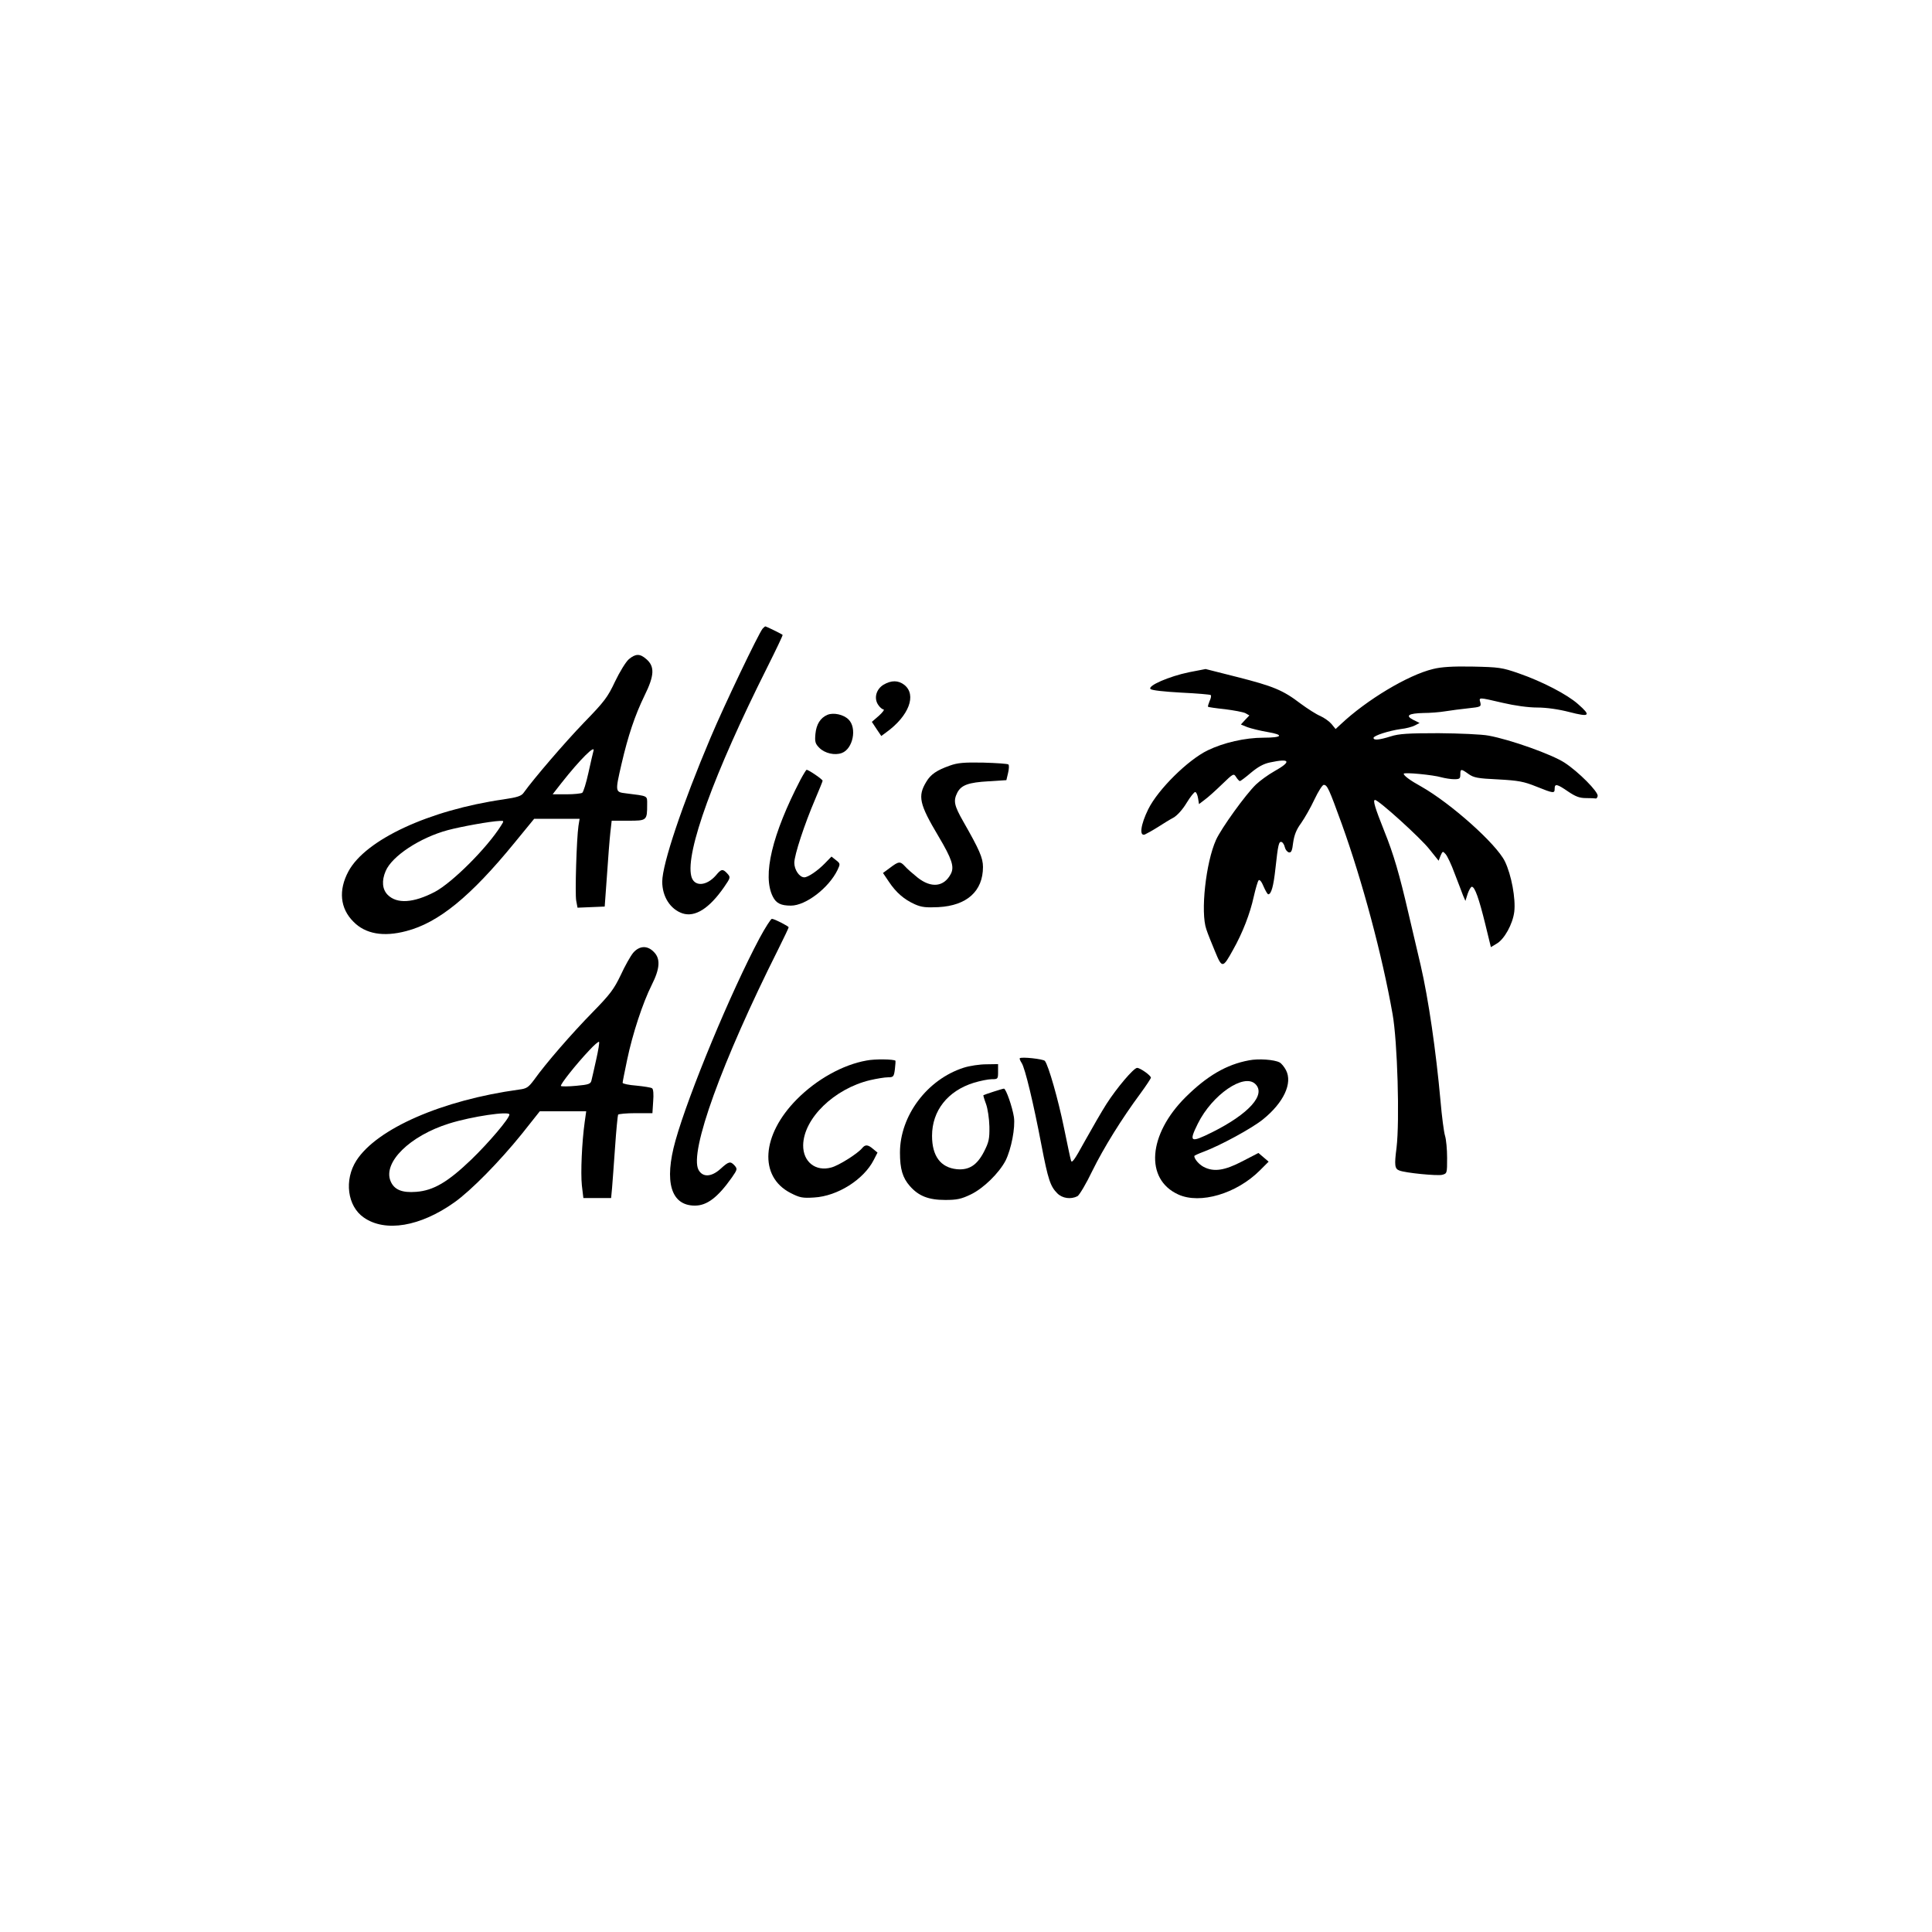
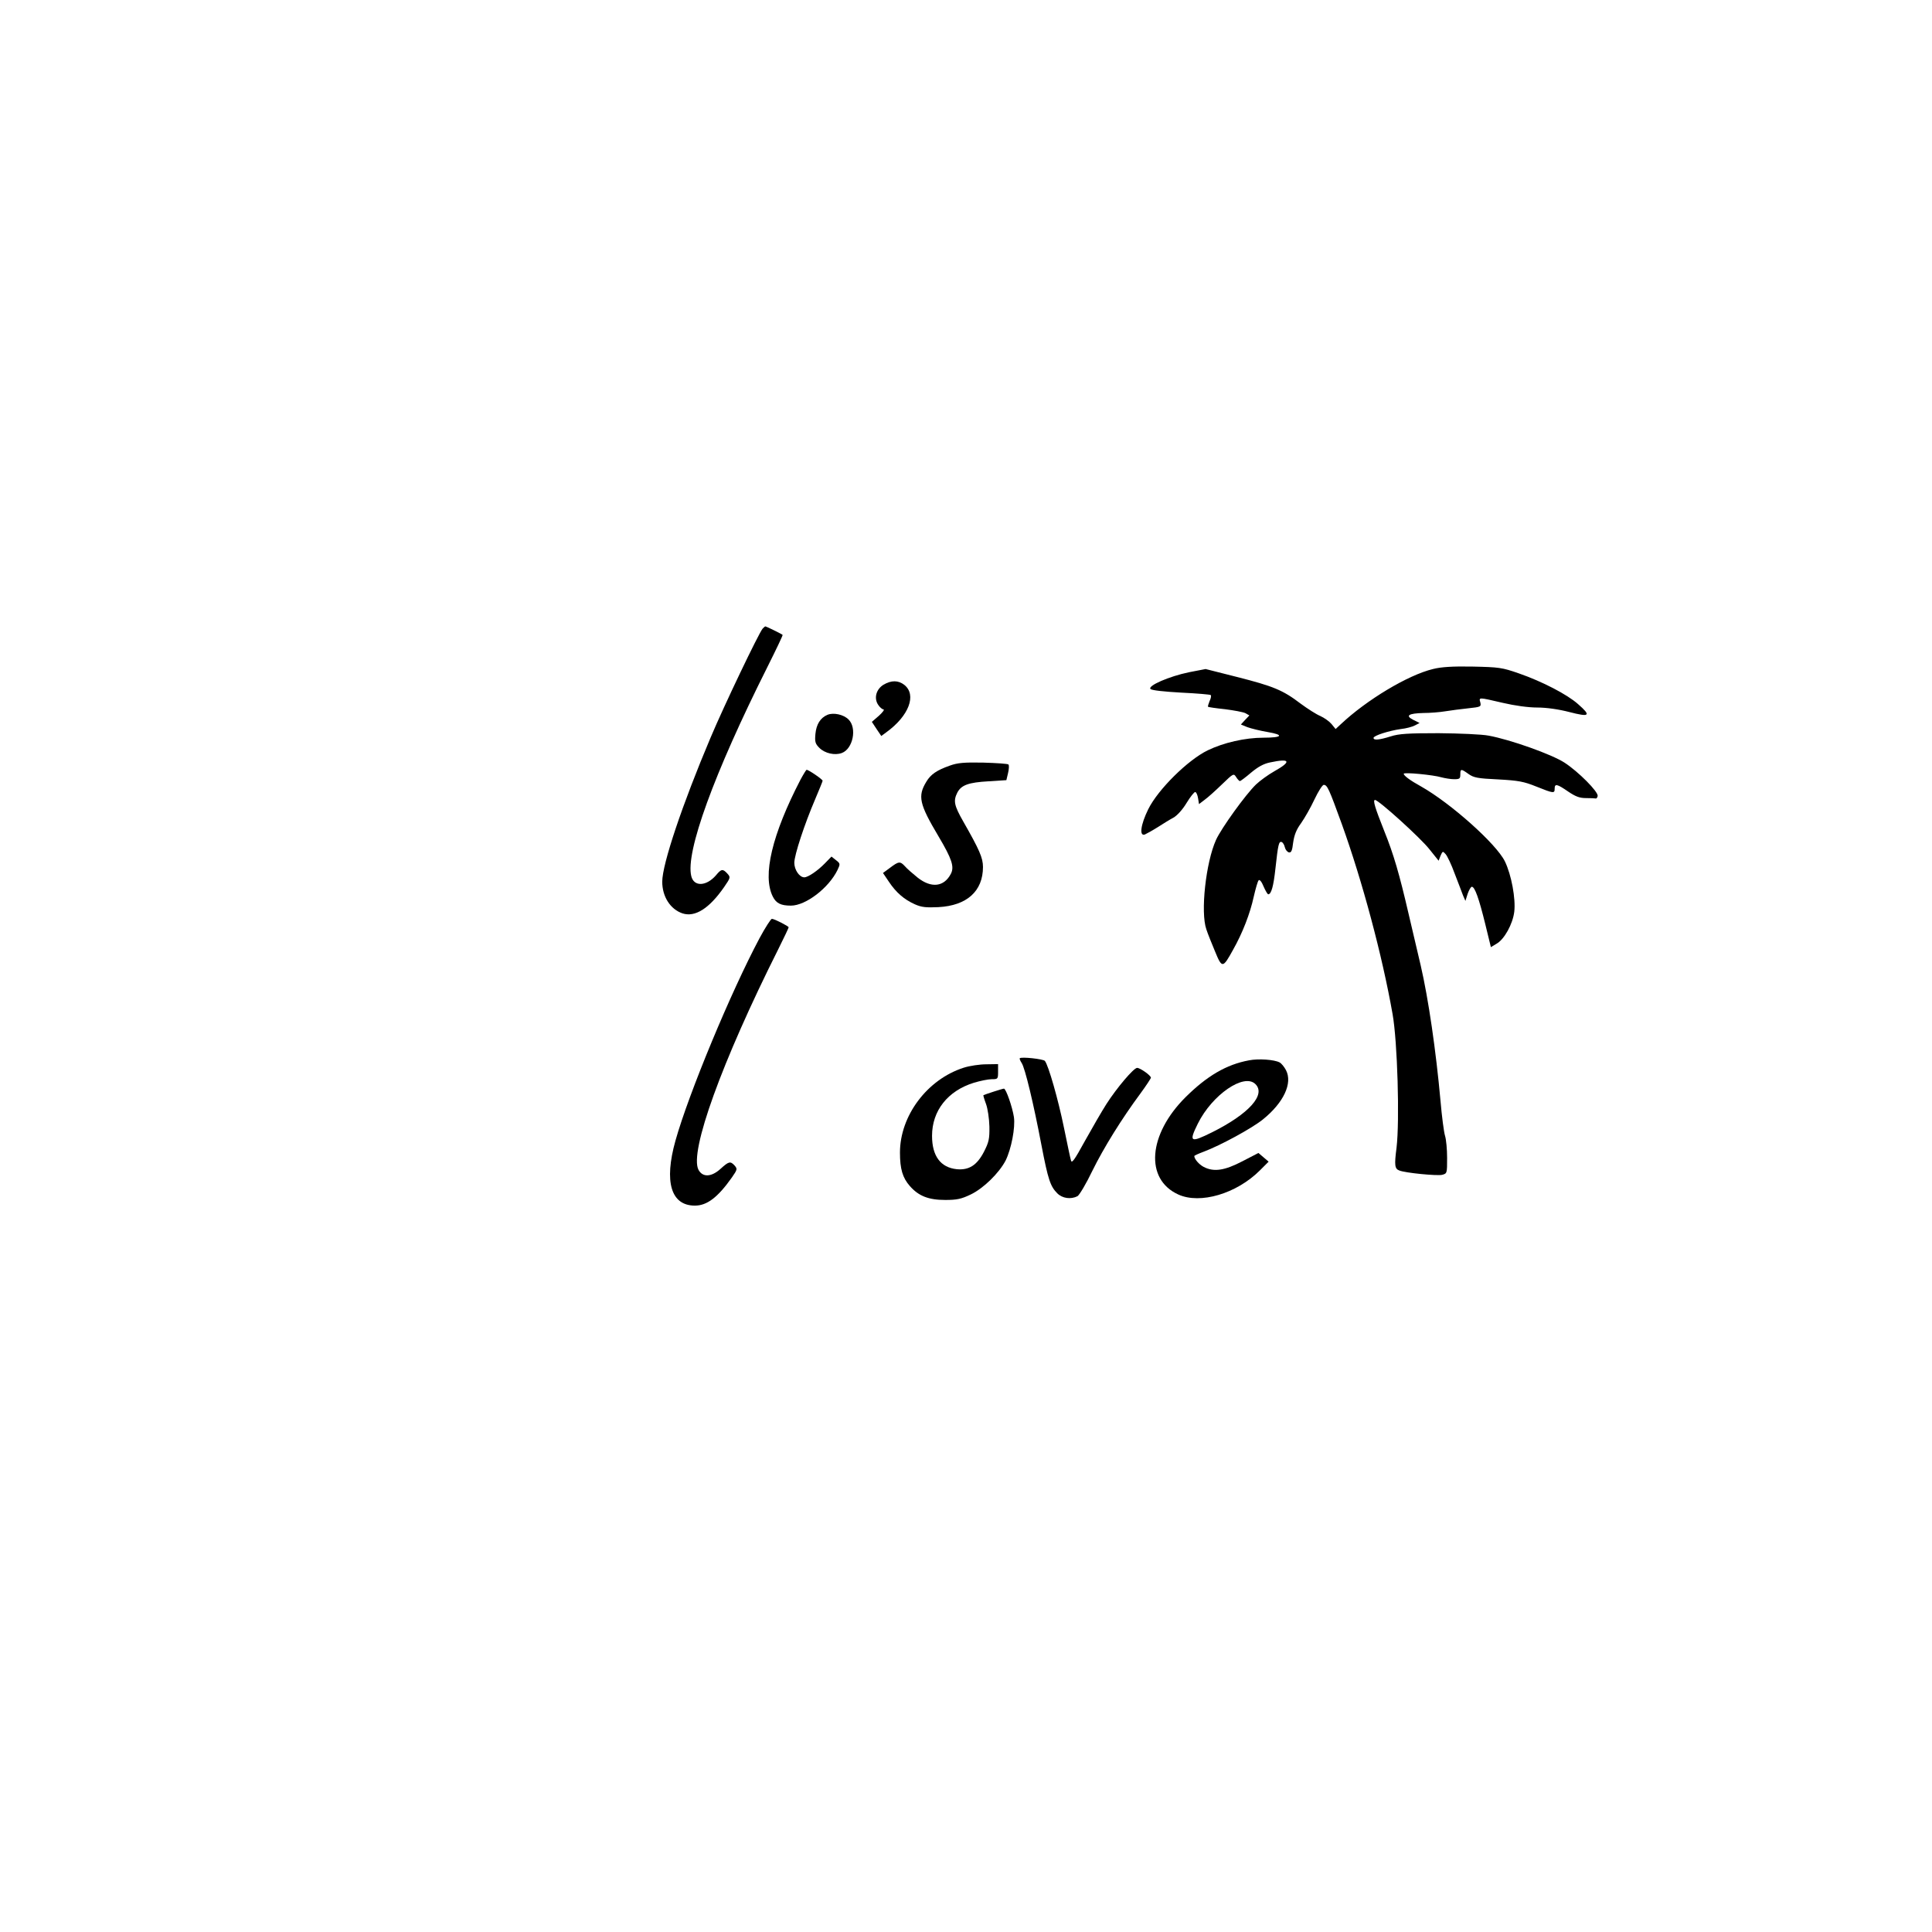
<svg xmlns="http://www.w3.org/2000/svg" version="1.0" width="1024pt" height="1024pt" viewBox="0 0 1024 1024" preserveAspectRatio="xMidYMid meet">
  <g transform="translate(0,1024) scale(0.1,-0.1)" fill="#000000" stroke="none">
    <path d="M4042 6908 c-22 -27 -204 -407 -276 -578 -149 -352 -256 -670 -256 -763 0 -80 43 -146 107 -168 67 -22 142 26 220 138 35 51 36 53 18 73 -24 26 -32 25 -60 -9 -51 -59 -117 -62 -131 -5 -32 126 120 544 403 1108 46 92 83 169 81 171 -5 5 -87 45 -91 45 -3 0 -9 -6 -15 -12z" />
-     <path d="M3333 6746 c-16 -14 -48 -66 -73 -118 -39 -83 -56 -106 -165 -218 -103 -107 -266 -297 -319 -371 -12 -18 -33 -25 -108 -36 -394 -57 -730 -213 -821 -381 -54 -100 -45 -197 27 -268 63 -64 158 -81 279 -49 171 44 342 184 574 468 l104 127 121 0 120 0 -6 -37 c-10 -68 -19 -359 -12 -397 l7 -37 72 3 72 3 12 165 c6 91 14 193 18 228 l7 62 88 0 c99 0 100 1 100 87 0 47 7 43 -112 58 -58 7 -58 7 -24 155 35 151 71 258 122 363 53 107 55 155 9 194 -33 29 -56 29 -92 -1z m-188 -488 c-2 -7 -14 -58 -26 -113 -12 -55 -27 -103 -33 -107 -6 -4 -44 -8 -84 -8 l-73 0 46 59 c100 127 184 210 170 169z m-490 -395 c-75 -119 -258 -301 -350 -350 -113 -59 -201 -65 -250 -16 -29 29 -33 75 -11 126 33 79 181 177 329 217 71 19 226 47 276 49 23 1 23 1 6 -26z" />
    <path d="M7595 6694 c-133 -32 -352 -164 -488 -292 l-28 -26 -22 27 c-12 14 -39 33 -59 42 -20 8 -67 38 -105 66 -93 71 -144 92 -337 141 l-166 42 -88 -17 c-106 -22 -221 -72 -204 -89 7 -7 72 -14 162 -19 83 -4 154 -10 157 -13 4 -3 1 -18 -6 -32 -6 -15 -10 -28 -8 -30 1 -2 42 -8 90 -13 47 -6 96 -15 108 -21 l21 -12 -23 -24 -22 -24 34 -14 c19 -7 67 -19 108 -26 89 -15 78 -30 -22 -30 -98 0 -211 -26 -296 -67 -105 -51 -263 -207 -315 -312 -40 -81 -49 -145 -18 -134 9 4 40 21 67 38 28 18 65 41 84 51 20 11 49 43 70 78 20 33 41 59 46 58 6 -1 12 -15 15 -33 l5 -31 30 23 c17 12 58 49 92 82 60 58 62 59 75 38 7 -11 16 -21 20 -21 3 0 30 20 58 44 37 31 67 48 102 55 107 23 115 5 22 -47 -32 -18 -76 -50 -97 -70 -55 -53 -184 -232 -212 -294 -54 -120 -83 -384 -51 -474 7 -22 28 -74 46 -117 37 -90 41 -90 95 8 51 90 91 194 110 282 10 43 21 82 26 87 5 6 16 -7 26 -32 10 -23 21 -42 25 -42 16 0 28 43 38 136 14 128 18 146 33 141 6 -2 14 -14 17 -28 3 -13 13 -25 22 -27 12 -2 17 9 22 52 6 41 17 69 42 103 19 27 51 83 71 126 20 42 42 77 49 77 19 0 28 -21 96 -208 109 -303 214 -695 269 -1007 26 -146 38 -566 21 -708 -12 -93 -10 -112 15 -121 32 -13 199 -29 226 -23 27 7 27 8 27 90 0 45 -5 98 -11 117 -6 19 -17 103 -24 185 -24 266 -64 541 -105 718 -17 73 -46 197 -65 277 -48 207 -78 311 -128 435 -49 123 -62 165 -49 165 19 0 242 -202 288 -261 l49 -61 10 26 c11 25 12 26 27 9 9 -10 31 -56 48 -103 18 -47 38 -98 44 -115 l13 -30 12 38 c7 20 17 37 22 37 16 0 38 -63 71 -197 l30 -123 30 18 c41 23 86 104 94 170 8 69 -15 195 -50 267 -46 93 -286 307 -443 396 -60 33 -93 58 -93 68 0 9 157 -6 200 -19 19 -5 50 -10 67 -10 29 0 33 3 33 25 0 31 4 31 43 3 28 -20 49 -24 157 -29 108 -6 136 -11 203 -38 92 -37 97 -37 97 -11 0 28 13 25 71 -15 40 -27 61 -35 95 -35 24 0 47 -1 51 -2 4 -2 9 4 11 13 4 22 -102 129 -176 177 -68 44 -287 122 -402 143 -36 7 -154 12 -265 13 -161 0 -211 -3 -254 -17 -61 -19 -91 -22 -91 -8 0 12 81 38 145 47 28 3 61 12 74 19 l25 13 -34 17 c-43 22 -25 34 55 36 33 0 85 4 115 9 30 5 86 12 123 16 65 7 68 8 63 31 -8 28 -11 28 118 -2 64 -15 136 -25 183 -25 49 0 113 -9 171 -24 108 -28 117 -20 46 42 -57 51 -190 120 -314 163 -89 31 -105 33 -245 36 -107 2 -167 -2 -210 -13z" />
    <path d="M4683 6611 c-39 -24 -52 -71 -29 -106 9 -14 22 -25 29 -25 6 -1 -5 -16 -25 -34 l-37 -32 25 -38 25 -37 27 20 c119 86 162 198 95 251 -32 25 -69 25 -110 1z" />
    <path d="M4385 6451 c-37 -16 -58 -50 -63 -100 -4 -43 -1 -53 21 -75 29 -29 82 -41 119 -27 59 22 81 132 36 177 -26 27 -81 39 -113 25z" />
    <path d="M5034 6182 c-68 -24 -101 -46 -124 -85 -47 -77 -38 -118 65 -291 70 -118 84 -160 65 -197 -36 -70 -104 -78 -177 -20 -26 21 -57 48 -67 60 -25 27 -33 26 -78 -8 l-38 -28 31 -46 c38 -57 80 -94 138 -120 36 -16 60 -18 125 -15 151 8 236 85 236 213 0 48 -19 91 -104 240 -49 86 -54 110 -32 154 21 40 59 54 166 60 l94 6 9 38 c5 21 6 41 2 45 -3 4 -64 8 -133 10 -102 2 -137 -1 -178 -16z" />
    <path d="M4243 6108 c-151 -291 -203 -509 -147 -620 18 -36 43 -48 96 -48 79 0 201 94 247 189 15 32 15 34 -8 52 l-24 19 -35 -36 c-38 -39 -89 -74 -109 -74 -26 0 -53 40 -53 77 0 41 54 205 111 338 21 50 39 93 39 97 0 7 -74 58 -85 58 -2 0 -17 -24 -32 -52z" />
    <path d="M4026 5268 c-152 -285 -376 -824 -446 -1074 -61 -218 -24 -344 103 -344 64 0 121 43 196 149 29 42 30 45 15 63 -23 25 -31 23 -76 -18 -48 -43 -94 -45 -116 -4 -49 95 124 573 422 1167 31 62 56 115 56 118 0 6 -76 45 -89 45 -5 0 -35 -46 -65 -102z" />
-     <path d="M3356 5190 c-14 -17 -44 -70 -66 -118 -36 -75 -56 -102 -149 -197 -109 -111 -249 -272 -310 -358 -30 -40 -39 -47 -80 -52 -408 -56 -753 -207 -862 -376 -66 -103 -48 -242 39 -302 114 -80 300 -48 480 80 89 63 239 216 357 362 l96 121 123 0 123 0 -8 -57 c-15 -107 -22 -269 -15 -336 l8 -67 73 0 74 0 5 53 c2 28 10 126 16 217 6 90 14 168 16 172 3 4 45 8 93 8 l89 0 4 63 c3 37 1 65 -6 69 -5 4 -43 10 -83 14 -40 3 -73 10 -73 15 0 5 11 60 24 122 29 139 83 302 130 396 44 87 48 140 11 176 -34 35 -76 33 -109 -5z m-196 -566 c-11 -49 -22 -99 -25 -110 -4 -19 -14 -23 -81 -29 -41 -4 -78 -4 -81 -1 -6 6 79 114 151 190 25 27 48 47 51 44 3 -3 -4 -45 -15 -94z m-460 -291 c0 -21 -109 -149 -201 -238 -125 -120 -201 -165 -293 -172 -75 -6 -117 11 -136 57 -41 99 102 240 310 305 121 38 320 67 320 48z" />
    <path d="M5405 4631 c-2 -2 2 -13 10 -25 18 -27 63 -215 105 -436 35 -182 47 -218 84 -255 27 -27 72 -33 107 -15 10 6 46 66 78 133 61 124 156 277 256 412 30 41 55 79 55 83 0 12 -57 52 -73 52 -18 0 -108 -106 -163 -192 -23 -36 -74 -124 -113 -194 -58 -106 -71 -123 -75 -103 -4 13 -20 91 -37 173 -30 147 -82 330 -101 353 -8 10 -125 23 -133 14z" />
-     <path d="M4593 4619 c-125 -22 -264 -99 -370 -206 -187 -189 -202 -409 -33 -496 49 -25 63 -28 125 -24 124 7 263 95 316 199 l20 39 -23 19 c-28 24 -42 25 -59 4 -24 -29 -124 -92 -163 -102 -83 -23 -150 30 -149 118 2 142 165 300 355 345 35 8 77 15 94 15 29 0 32 3 37 42 3 24 4 44 3 46 -9 8 -108 10 -153 1z" />
    <path d="M6620 4620 c-120 -22 -223 -83 -336 -195 -199 -198 -217 -435 -39 -516 116 -53 309 4 433 128 l46 46 -27 23 -27 23 -85 -44 c-94 -49 -151 -58 -205 -30 -25 13 -50 42 -50 58 0 2 21 12 48 22 91 34 258 125 316 172 110 89 158 192 122 261 -9 17 -24 36 -34 41 -28 15 -112 21 -162 11z m34 -126 c57 -56 -35 -158 -229 -255 -117 -58 -125 -53 -76 46 76 153 245 269 305 209z" />
    <path d="M5108 4581 c-194 -62 -338 -255 -338 -450 0 -87 14 -134 53 -178 46 -52 98 -73 187 -73 62 0 85 5 135 29 67 32 150 113 185 180 30 61 52 174 44 230 -8 53 -42 151 -53 151 -7 0 -103 -31 -109 -35 -1 -1 5 -22 14 -46 9 -24 17 -78 18 -120 1 -66 -3 -83 -29 -134 -37 -71 -79 -98 -144 -92 -86 9 -131 70 -131 177 0 133 83 238 221 281 33 10 76 19 95 19 33 0 34 1 34 40 l0 40 -62 -1 c-35 0 -89 -8 -120 -18z" />
  </g>
</svg>